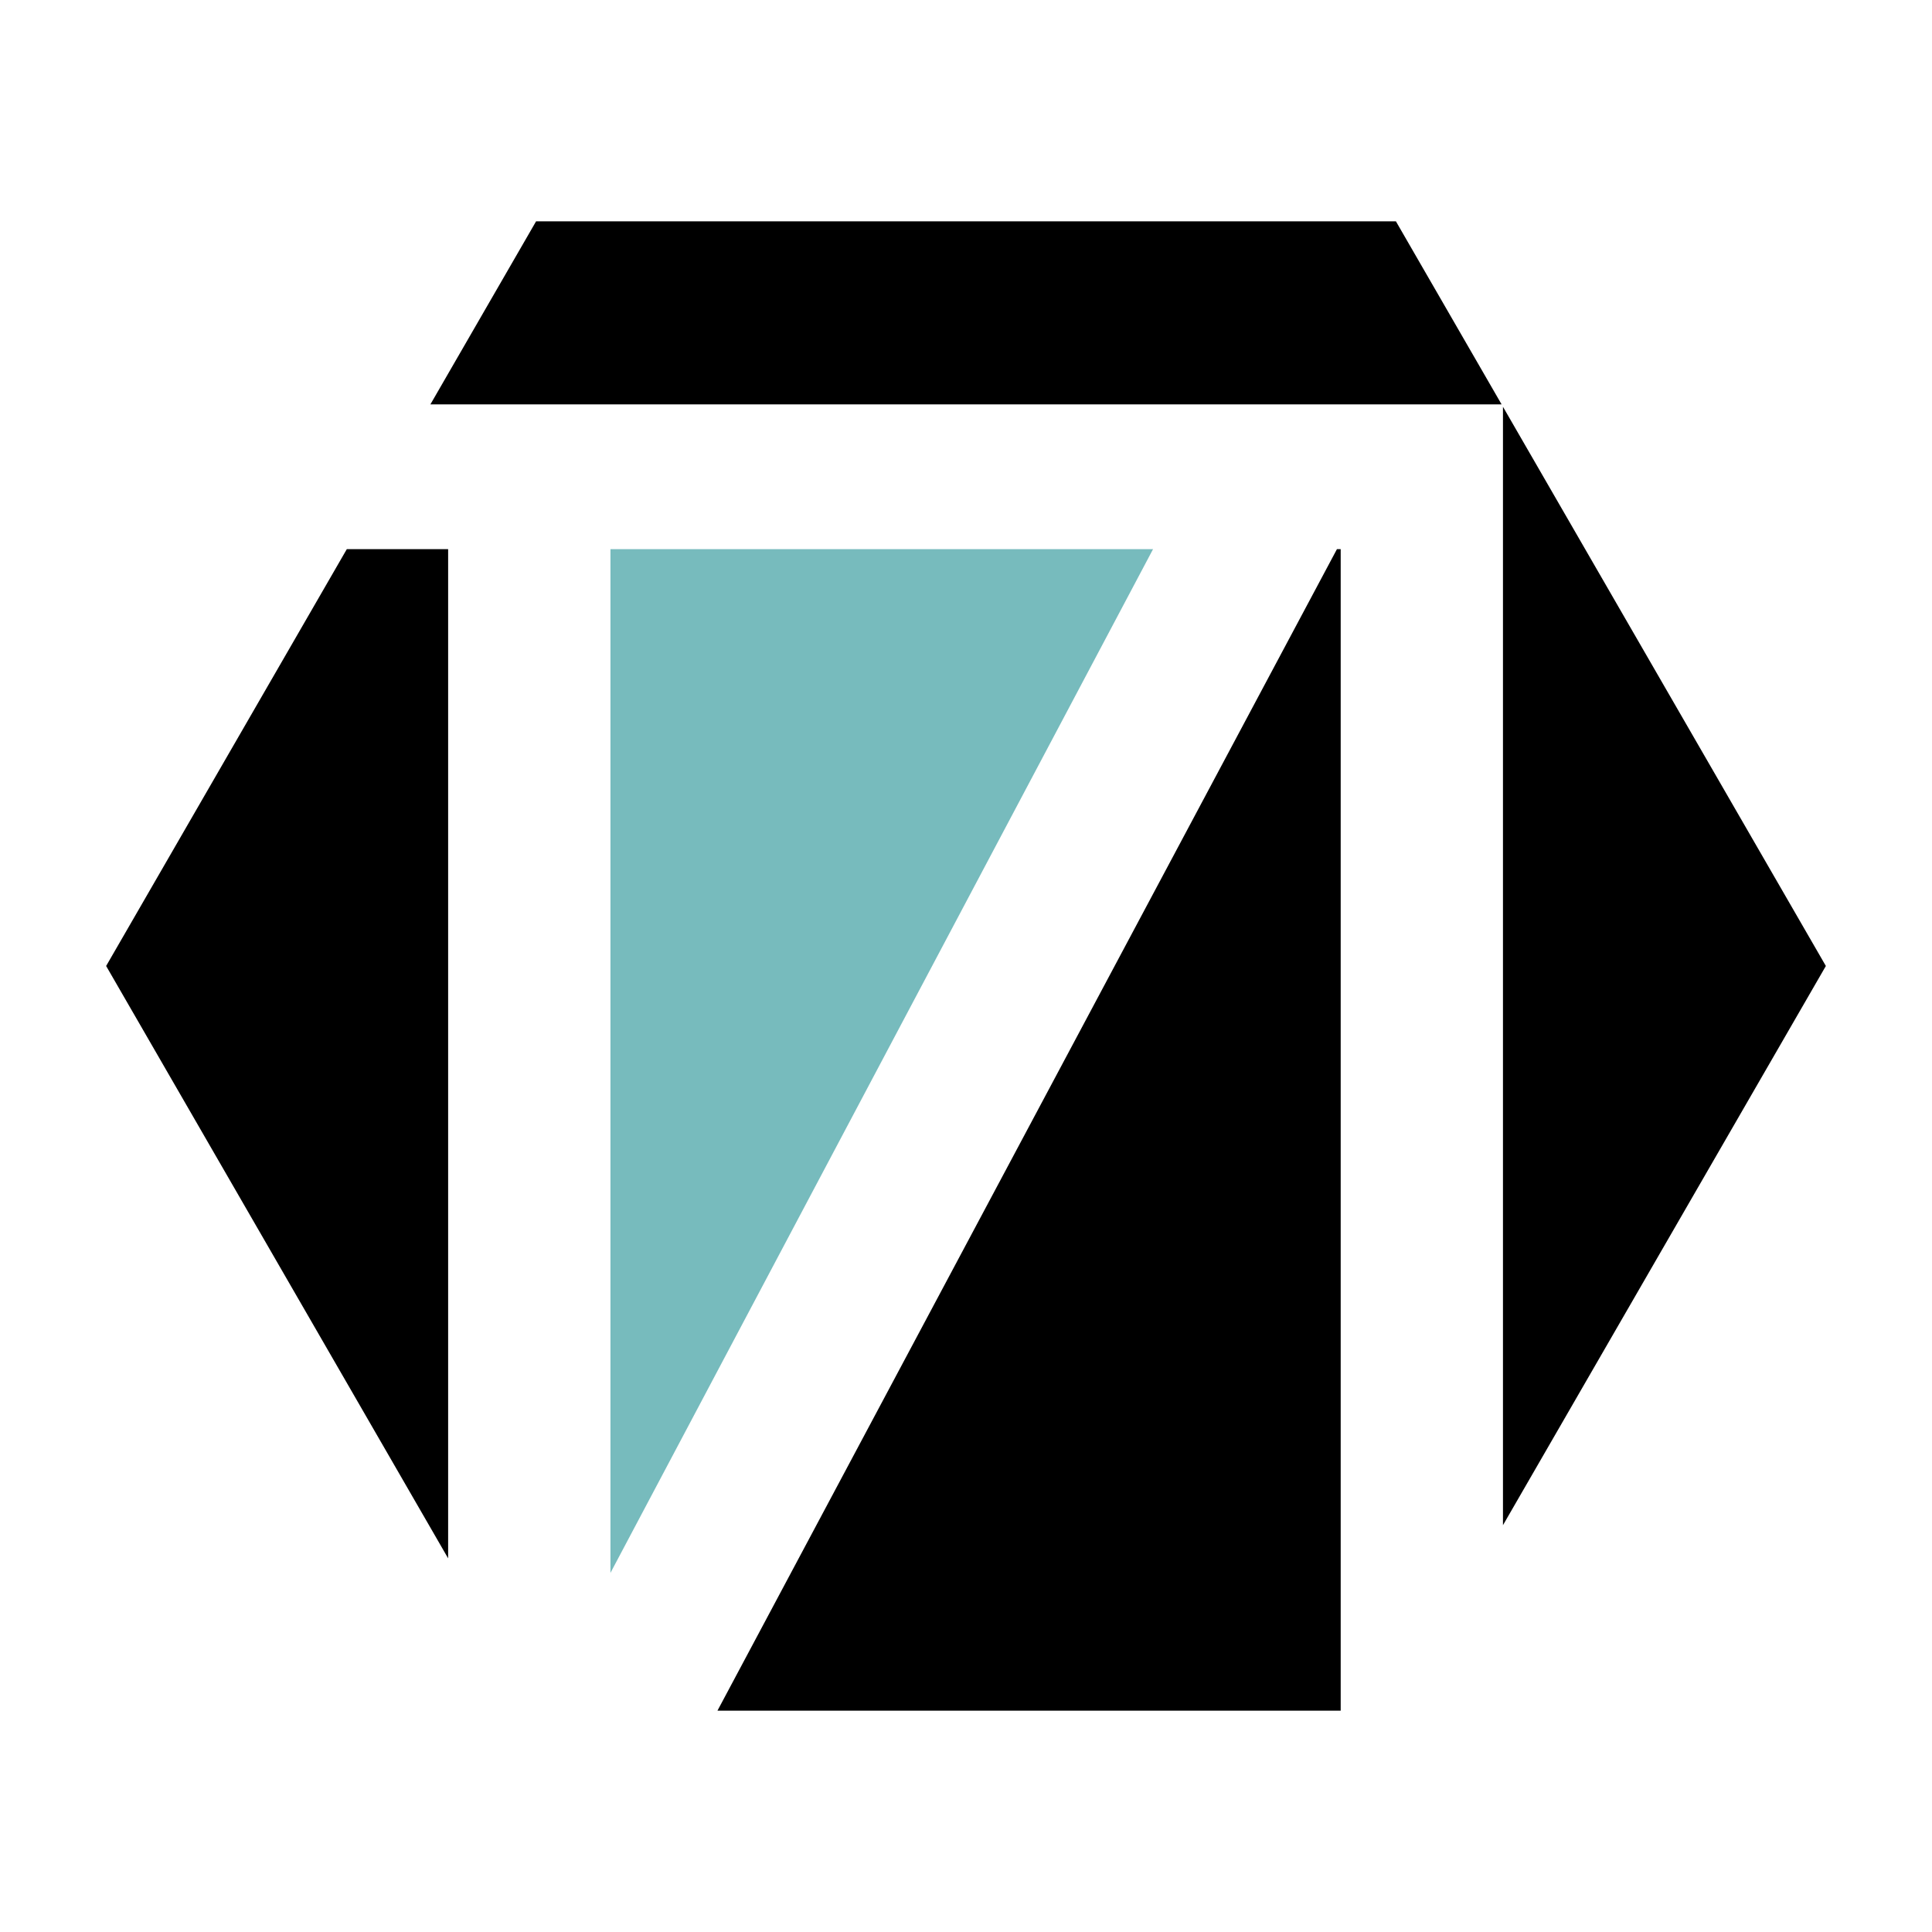
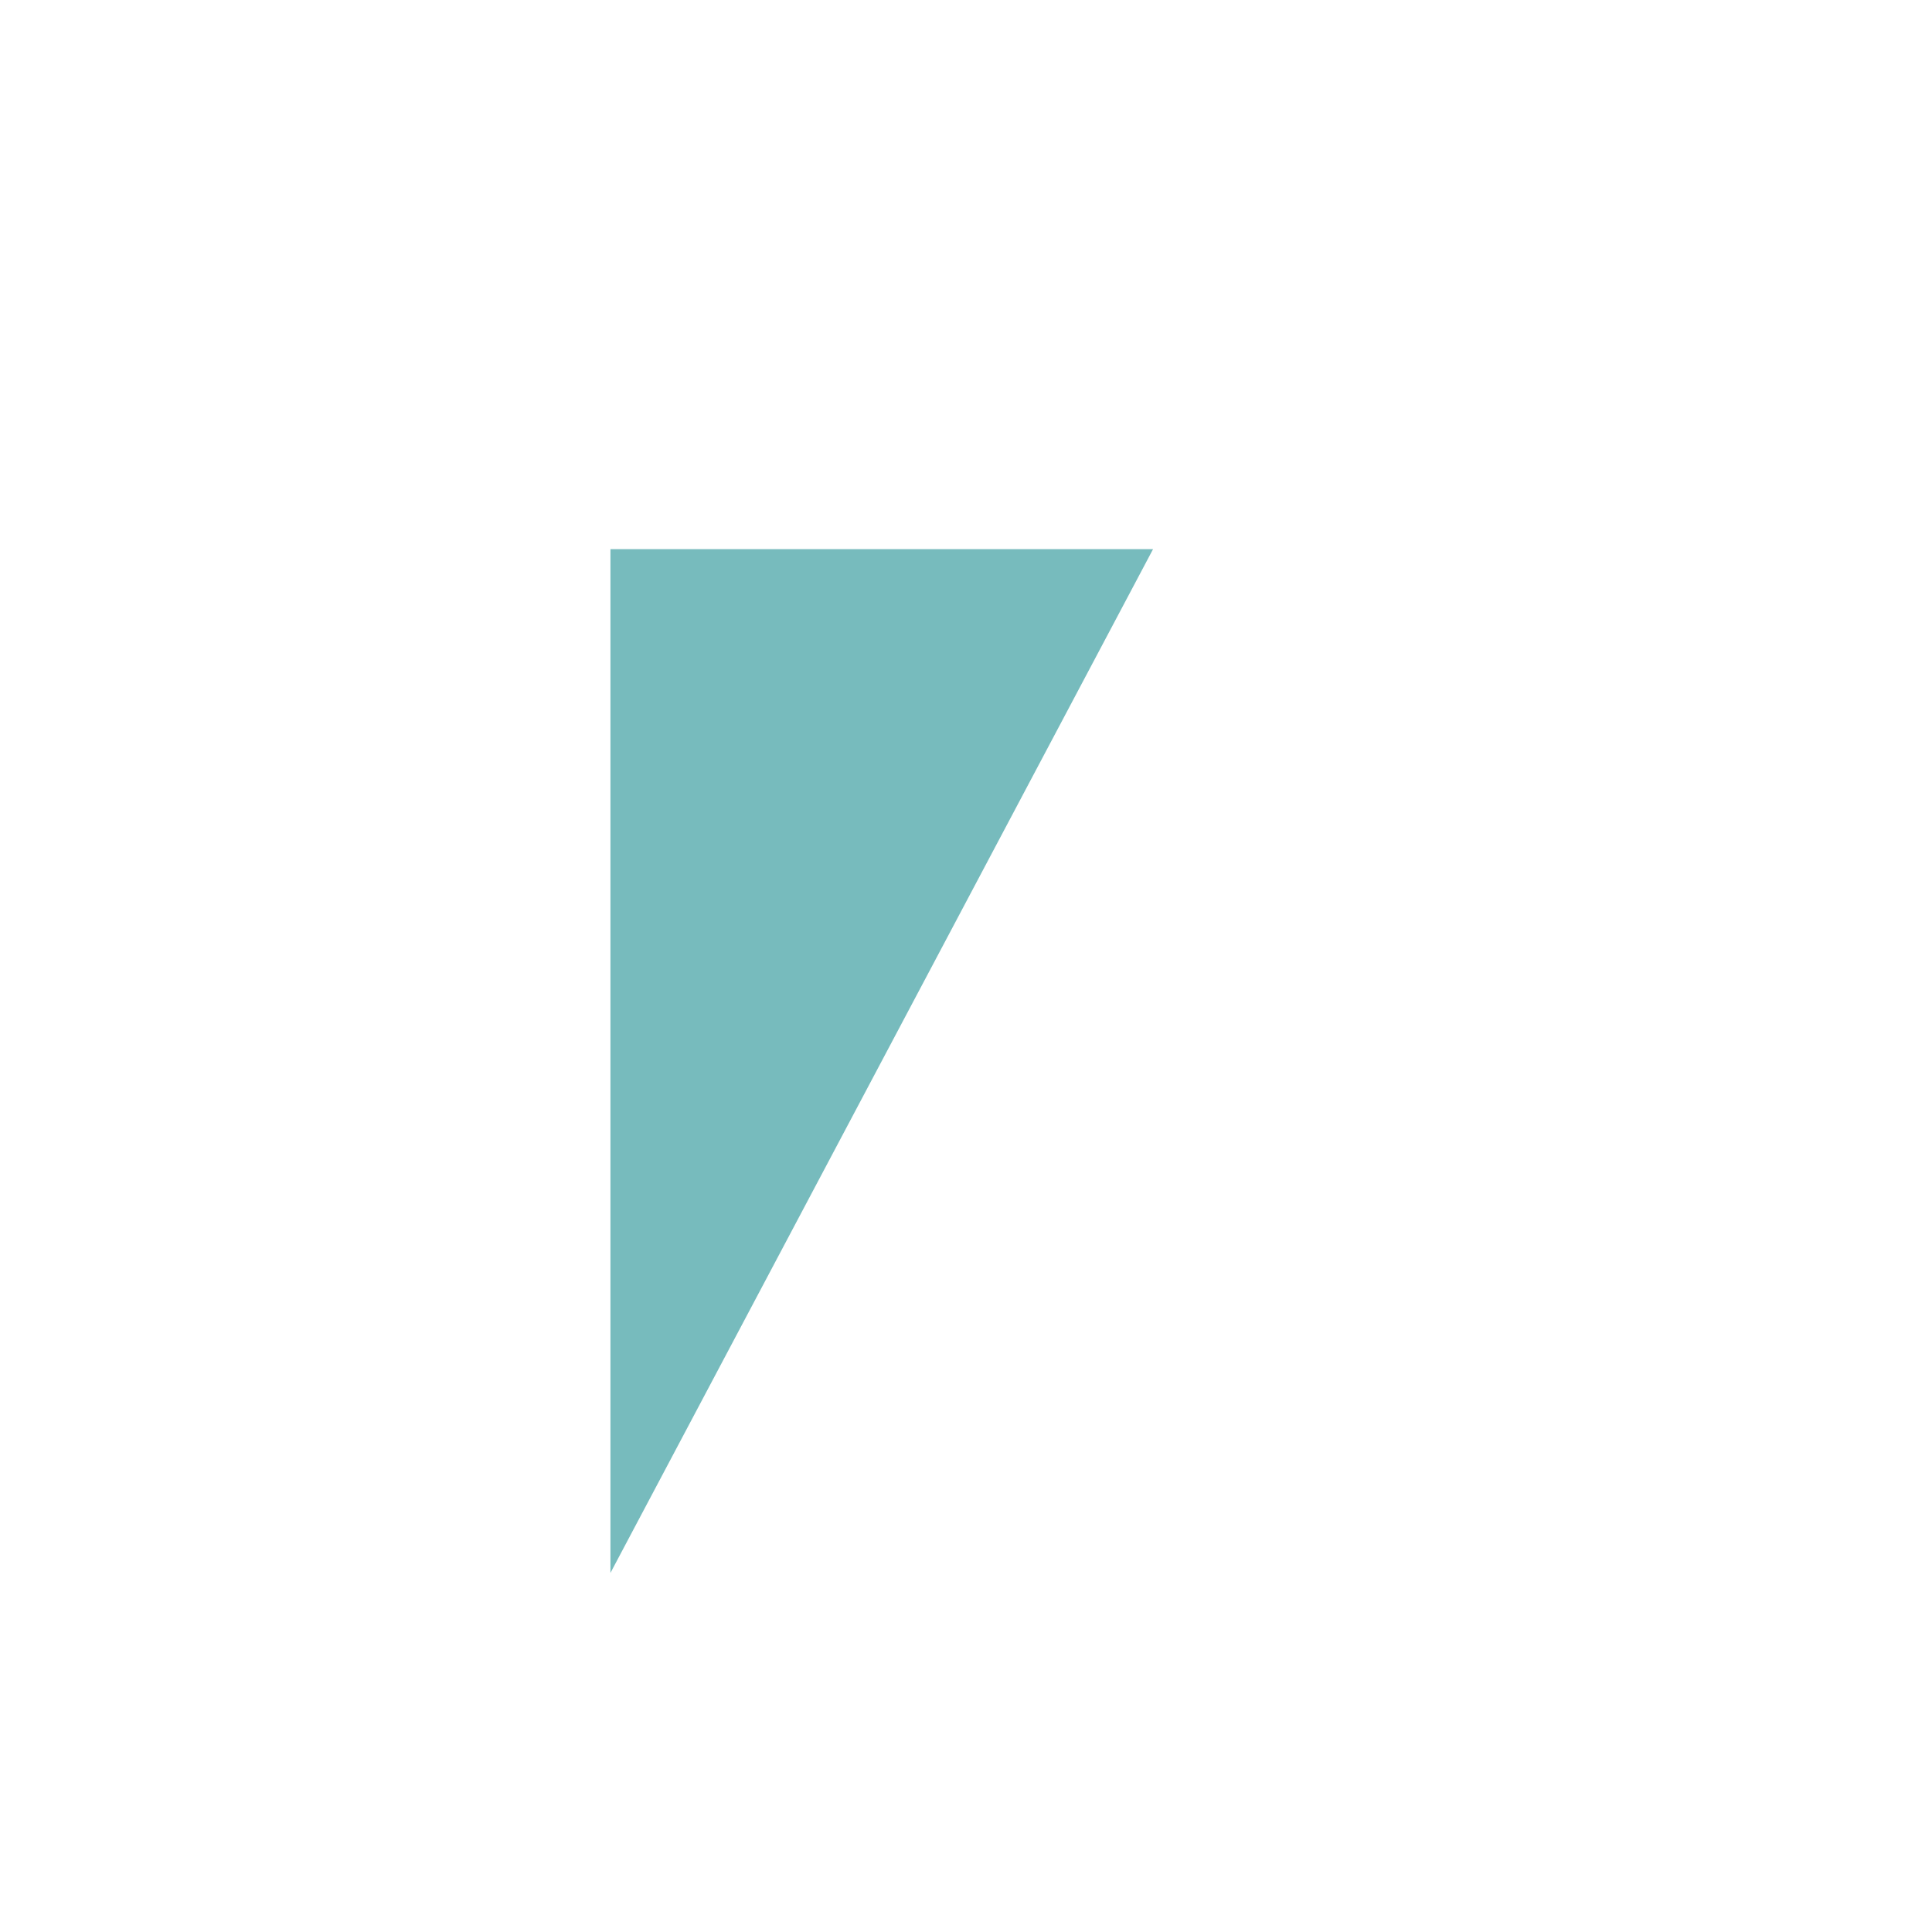
<svg xmlns="http://www.w3.org/2000/svg" id="Layer_1" data-name="Layer 1" viewBox="0 0 509.67 509.67">
  <defs>
    <style>
      .cls-1, .cls-2 {
        stroke-width: 0px;
      }

      .cls-2 {
        fill: #77bbbd;
      }
    </style>
  </defs>
-   <polygon class="cls-1" points="481.67 254.83 396.49 107.31 396.49 144.87 396.49 402.35 481.67 254.83" />
  <polygon class="cls-2" points="161.04 414.94 304.18 144.87 161.04 144.87 161.04 414.94" />
-   <polygon class="cls-1" points="118.22 106.68 161.04 106.68 324.43 106.68 396.13 106.68 368.25 58.39 141.42 58.39 113.54 106.68 118.22 106.68" />
-   <polygon class="cls-1" points="352.69 144.87 189.27 451.28 353.68 451.28 353.68 144.87 352.69 144.87" />
-   <polygon class="cls-1" points="118.22 144.87 91.49 144.87 28 254.83 118.22 411.1 118.22 144.87" />
</svg>